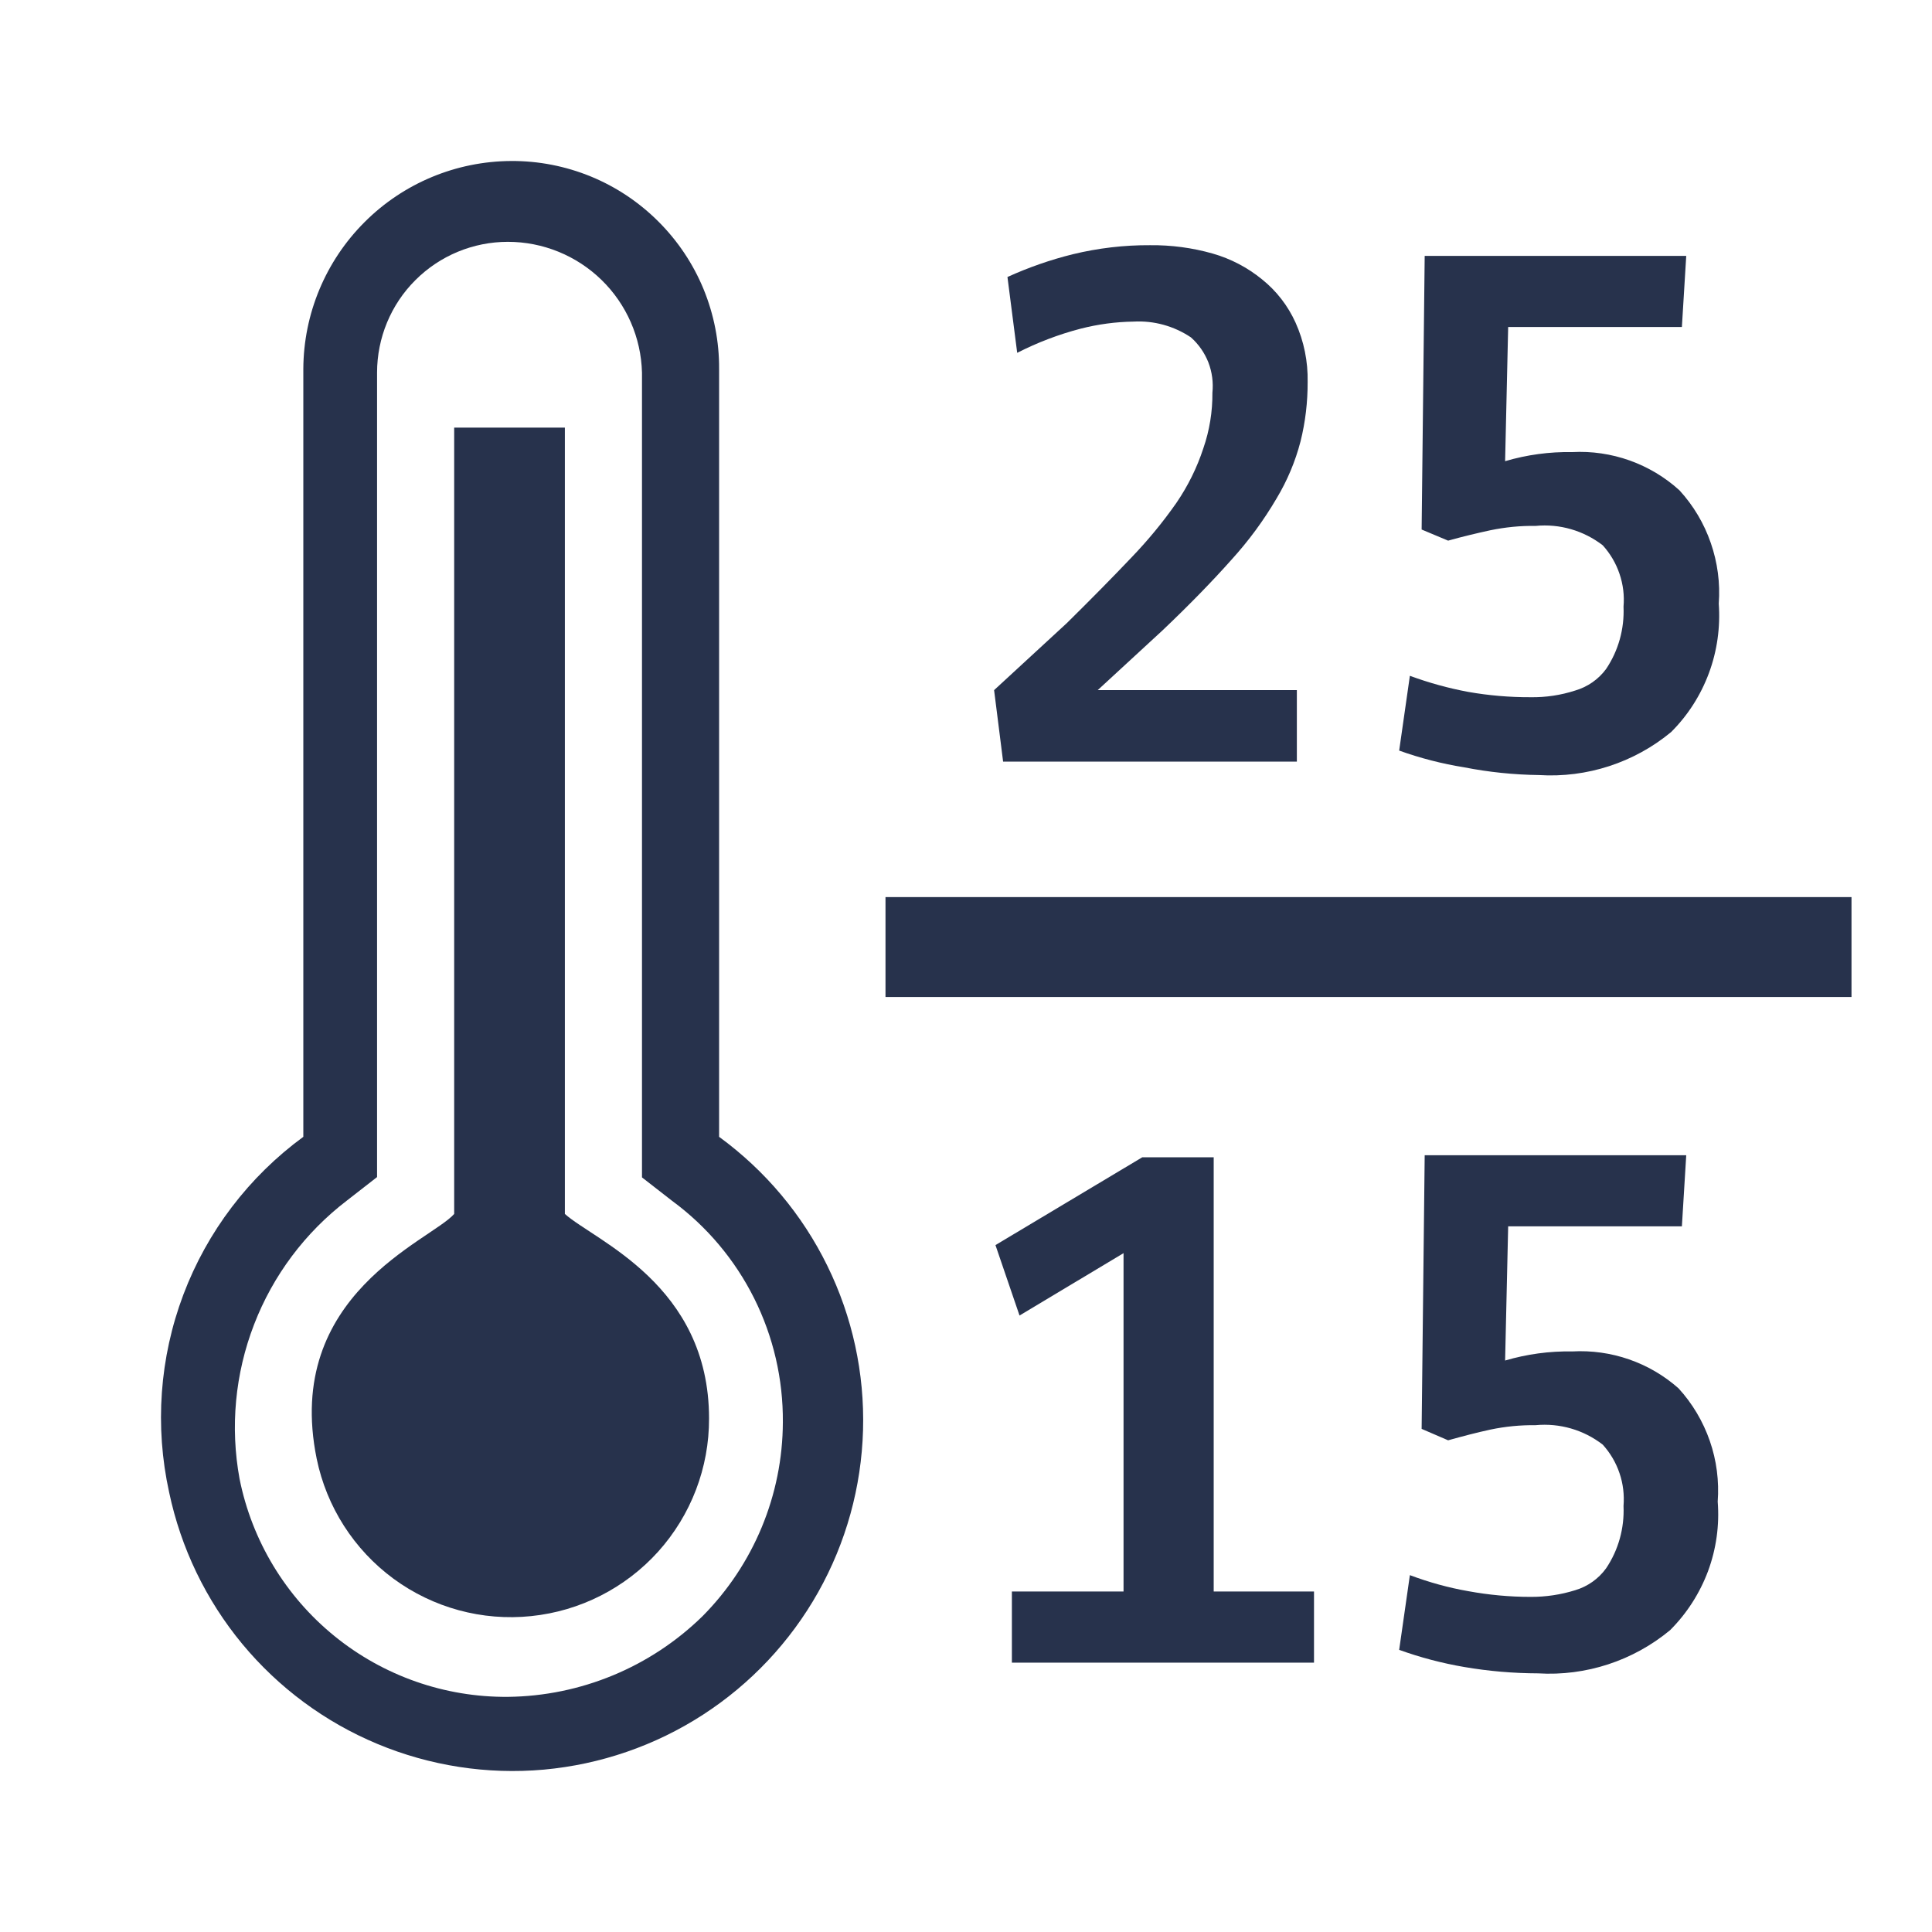
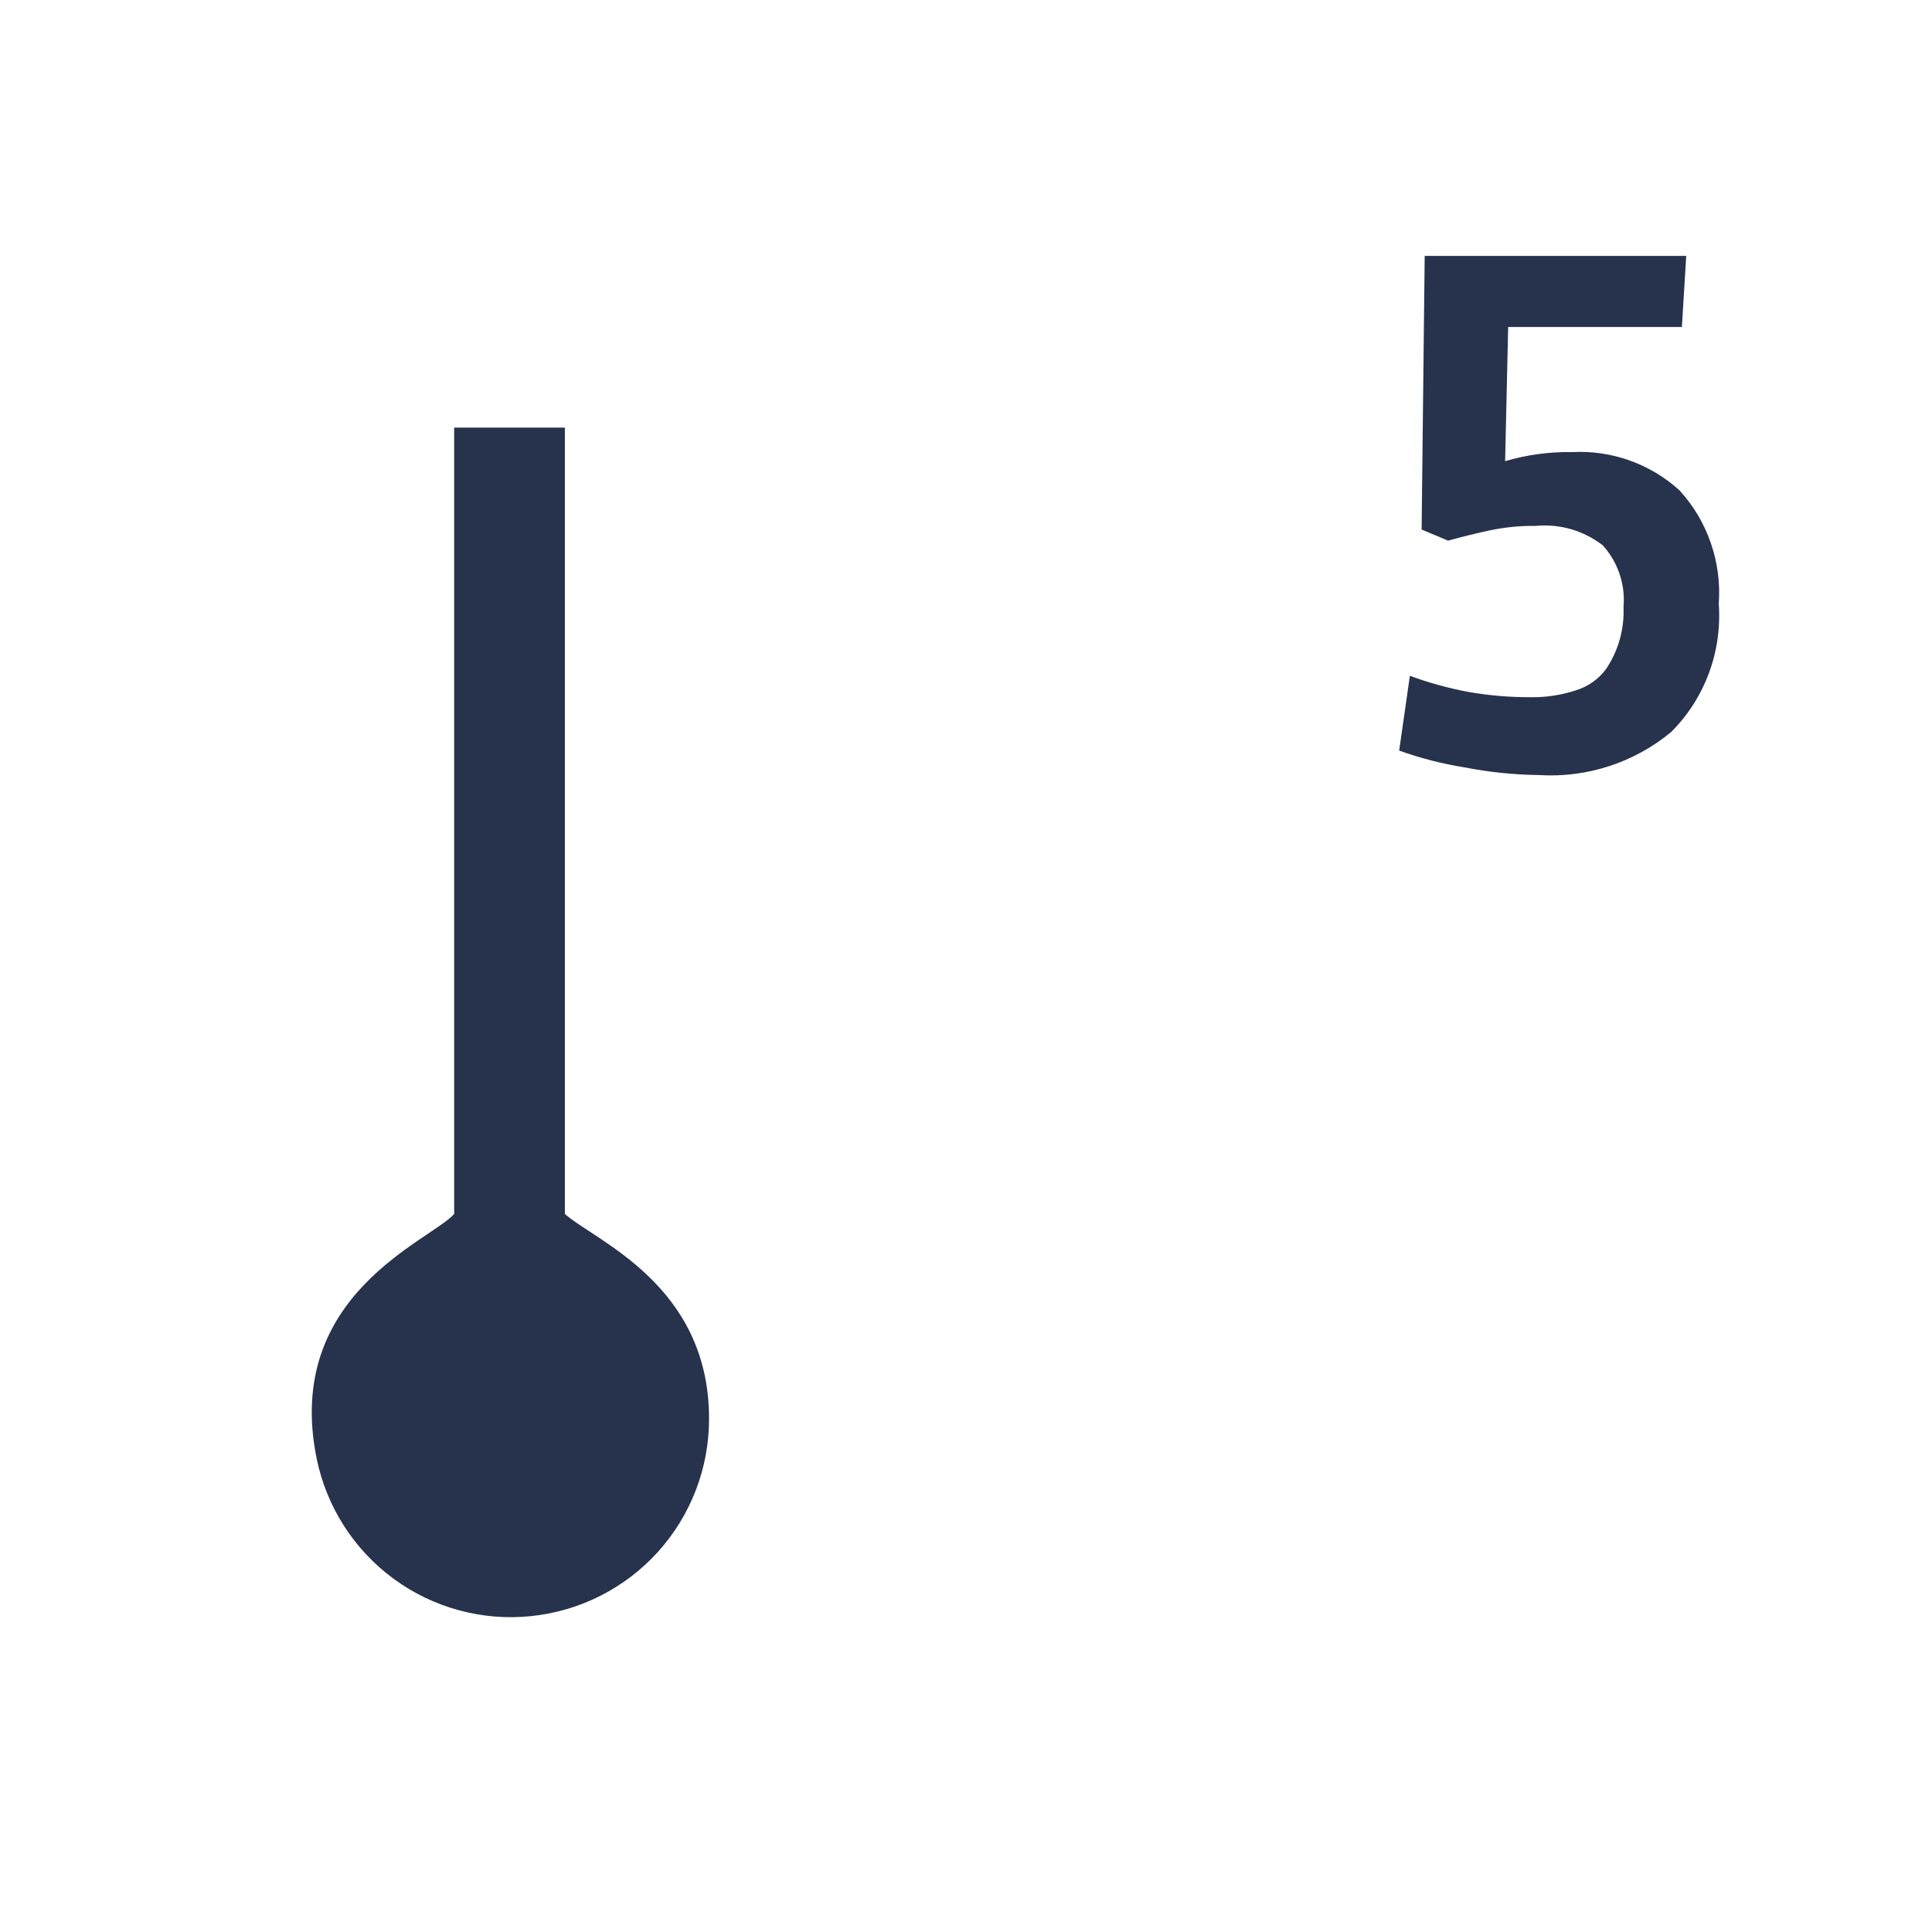
<svg xmlns="http://www.w3.org/2000/svg" width="24" height="24" viewBox="0 0 24 24" fill="none">
-   <path d="M8.933 14.122V4.583C8.935 4.243 8.869 3.907 8.74 3.592C8.611 3.278 8.42 2.993 8.18 2.753C7.94 2.513 7.655 2.322 7.341 2.193C7.027 2.064 6.69 1.998 6.35 2C5.666 2.003 5.011 2.276 4.528 2.76C4.044 3.244 3.771 3.899 3.768 4.583V14.122C3.092 14.617 2.574 15.298 2.278 16.082C1.982 16.866 1.921 17.719 2.101 18.538C2.247 19.23 2.558 19.876 3.009 20.421C3.46 20.965 4.036 21.392 4.689 21.664C5.341 21.936 6.05 22.046 6.755 21.983C7.459 21.919 8.137 21.686 8.731 21.302C9.325 20.918 9.816 20.396 10.163 19.78C10.51 19.163 10.701 18.472 10.721 17.765C10.741 17.058 10.589 16.358 10.277 15.723C9.966 15.088 9.504 14.539 8.933 14.122ZM8.725 20.079C8.078 20.711 7.213 21.069 6.309 21.079C5.525 21.085 4.764 20.819 4.155 20.324C3.547 19.83 3.13 19.14 2.976 18.371C2.858 17.728 2.92 17.065 3.156 16.454C3.391 15.844 3.79 15.311 4.309 14.914L4.684 14.622V4.629C4.684 4.198 4.855 3.784 5.16 3.48C5.465 3.175 5.878 3.004 6.309 3.004C6.743 3.004 7.161 3.174 7.472 3.477C7.784 3.781 7.964 4.194 7.975 4.629V14.626L8.35 14.918C8.78 15.234 9.129 15.649 9.368 16.127C9.607 16.605 9.729 17.133 9.725 17.667C9.722 18.571 9.362 19.438 8.725 20.079Z" fill="#27324C" />
  <path d="M7.017 15.08V5.312H5.642V15.08C5.351 15.413 3.518 16.08 3.934 18.121C4.057 18.719 4.397 19.25 4.889 19.612C5.381 19.973 5.99 20.139 6.597 20.076C7.205 20.014 7.767 19.728 8.176 19.275C8.584 18.821 8.81 18.232 8.808 17.621C8.808 15.955 7.388 15.413 7.017 15.08Z" fill="#27324C" />
-   <path d="M14.615 6.245C14.445 6.489 14.255 6.718 14.049 6.932C13.819 7.174 13.557 7.44 13.253 7.74L12.349 8.573L12.461 9.461H16.11V8.573H13.636L14.44 7.832C14.782 7.507 15.065 7.215 15.298 6.953C15.51 6.72 15.697 6.466 15.856 6.195C15.99 5.973 16.091 5.733 16.156 5.482C16.216 5.241 16.245 4.994 16.244 4.745C16.249 4.491 16.198 4.239 16.094 4.008C15.999 3.798 15.857 3.614 15.677 3.47C15.497 3.323 15.289 3.214 15.065 3.15C14.812 3.078 14.549 3.043 14.286 3.046C13.963 3.044 13.642 3.082 13.328 3.158C13.049 3.227 12.777 3.322 12.515 3.441L12.636 4.383C12.887 4.255 13.151 4.154 13.424 4.083C13.639 4.028 13.86 3.998 14.082 3.995C14.334 3.981 14.584 4.05 14.794 4.191C14.89 4.276 14.964 4.383 15.011 4.502C15.057 4.622 15.074 4.751 15.061 4.878C15.063 5.114 15.025 5.348 14.948 5.57C14.87 5.809 14.757 6.037 14.615 6.245Z" fill="#27324C" />
  <path d="M19.118 9.628C19.713 9.665 20.3 9.474 20.759 9.094C20.967 8.887 21.127 8.636 21.229 8.361C21.331 8.086 21.372 7.792 21.351 7.499C21.37 7.243 21.336 6.987 21.252 6.745C21.169 6.503 21.036 6.28 20.863 6.091C20.684 5.928 20.473 5.802 20.244 5.72C20.016 5.639 19.773 5.603 19.53 5.616C19.249 5.611 18.968 5.649 18.697 5.729L18.735 4.062H20.893L20.947 3.179H17.698L17.66 6.578L17.989 6.716C18.168 6.666 18.343 6.624 18.514 6.587C18.699 6.549 18.887 6.53 19.076 6.533C19.375 6.504 19.673 6.591 19.91 6.774C20.003 6.877 20.074 6.997 20.118 7.128C20.163 7.26 20.18 7.398 20.168 7.536C20.18 7.811 20.105 8.083 19.951 8.311C19.856 8.44 19.721 8.533 19.568 8.578C19.389 8.636 19.202 8.664 19.014 8.661C18.754 8.662 18.495 8.64 18.239 8.595C17.992 8.549 17.75 8.482 17.514 8.395L17.381 9.324C17.643 9.418 17.914 9.488 18.189 9.532C18.495 9.592 18.806 9.624 19.118 9.628Z" fill="#27324C" />
-   <path d="M15.077 14.376H14.19L12.366 15.467L12.665 16.342L13.957 15.567V19.77H12.57V20.654H16.323V19.77H15.077V14.376Z" fill="#27324C" />
-   <path d="M19.53 16.788C19.249 16.783 18.968 16.821 18.697 16.901L18.735 15.234H20.893L20.947 14.351H17.698L17.66 17.75L17.989 17.892C18.168 17.842 18.343 17.796 18.514 17.759C18.699 17.72 18.887 17.702 19.076 17.704C19.375 17.676 19.673 17.762 19.91 17.946C20.003 18.049 20.074 18.169 20.118 18.3C20.163 18.431 20.179 18.57 20.168 18.708C20.18 18.983 20.105 19.255 19.951 19.483C19.857 19.613 19.722 19.708 19.568 19.754C19.389 19.81 19.202 19.838 19.014 19.837C18.754 19.837 18.495 19.813 18.239 19.766C17.992 19.723 17.749 19.655 17.514 19.567L17.381 20.495C17.644 20.59 17.914 20.661 18.189 20.708C18.492 20.76 18.798 20.786 19.106 20.787C19.701 20.823 20.288 20.631 20.747 20.25C20.955 20.042 21.115 19.792 21.218 19.517C21.32 19.241 21.361 18.947 21.338 18.654C21.357 18.399 21.324 18.142 21.24 17.9C21.156 17.658 21.024 17.435 20.851 17.246C20.488 16.925 20.014 16.761 19.53 16.788Z" fill="#27324C" />
-   <path d="M23 11.144H11V12.385H23V11.144Z" fill="#27324C" />
</svg>